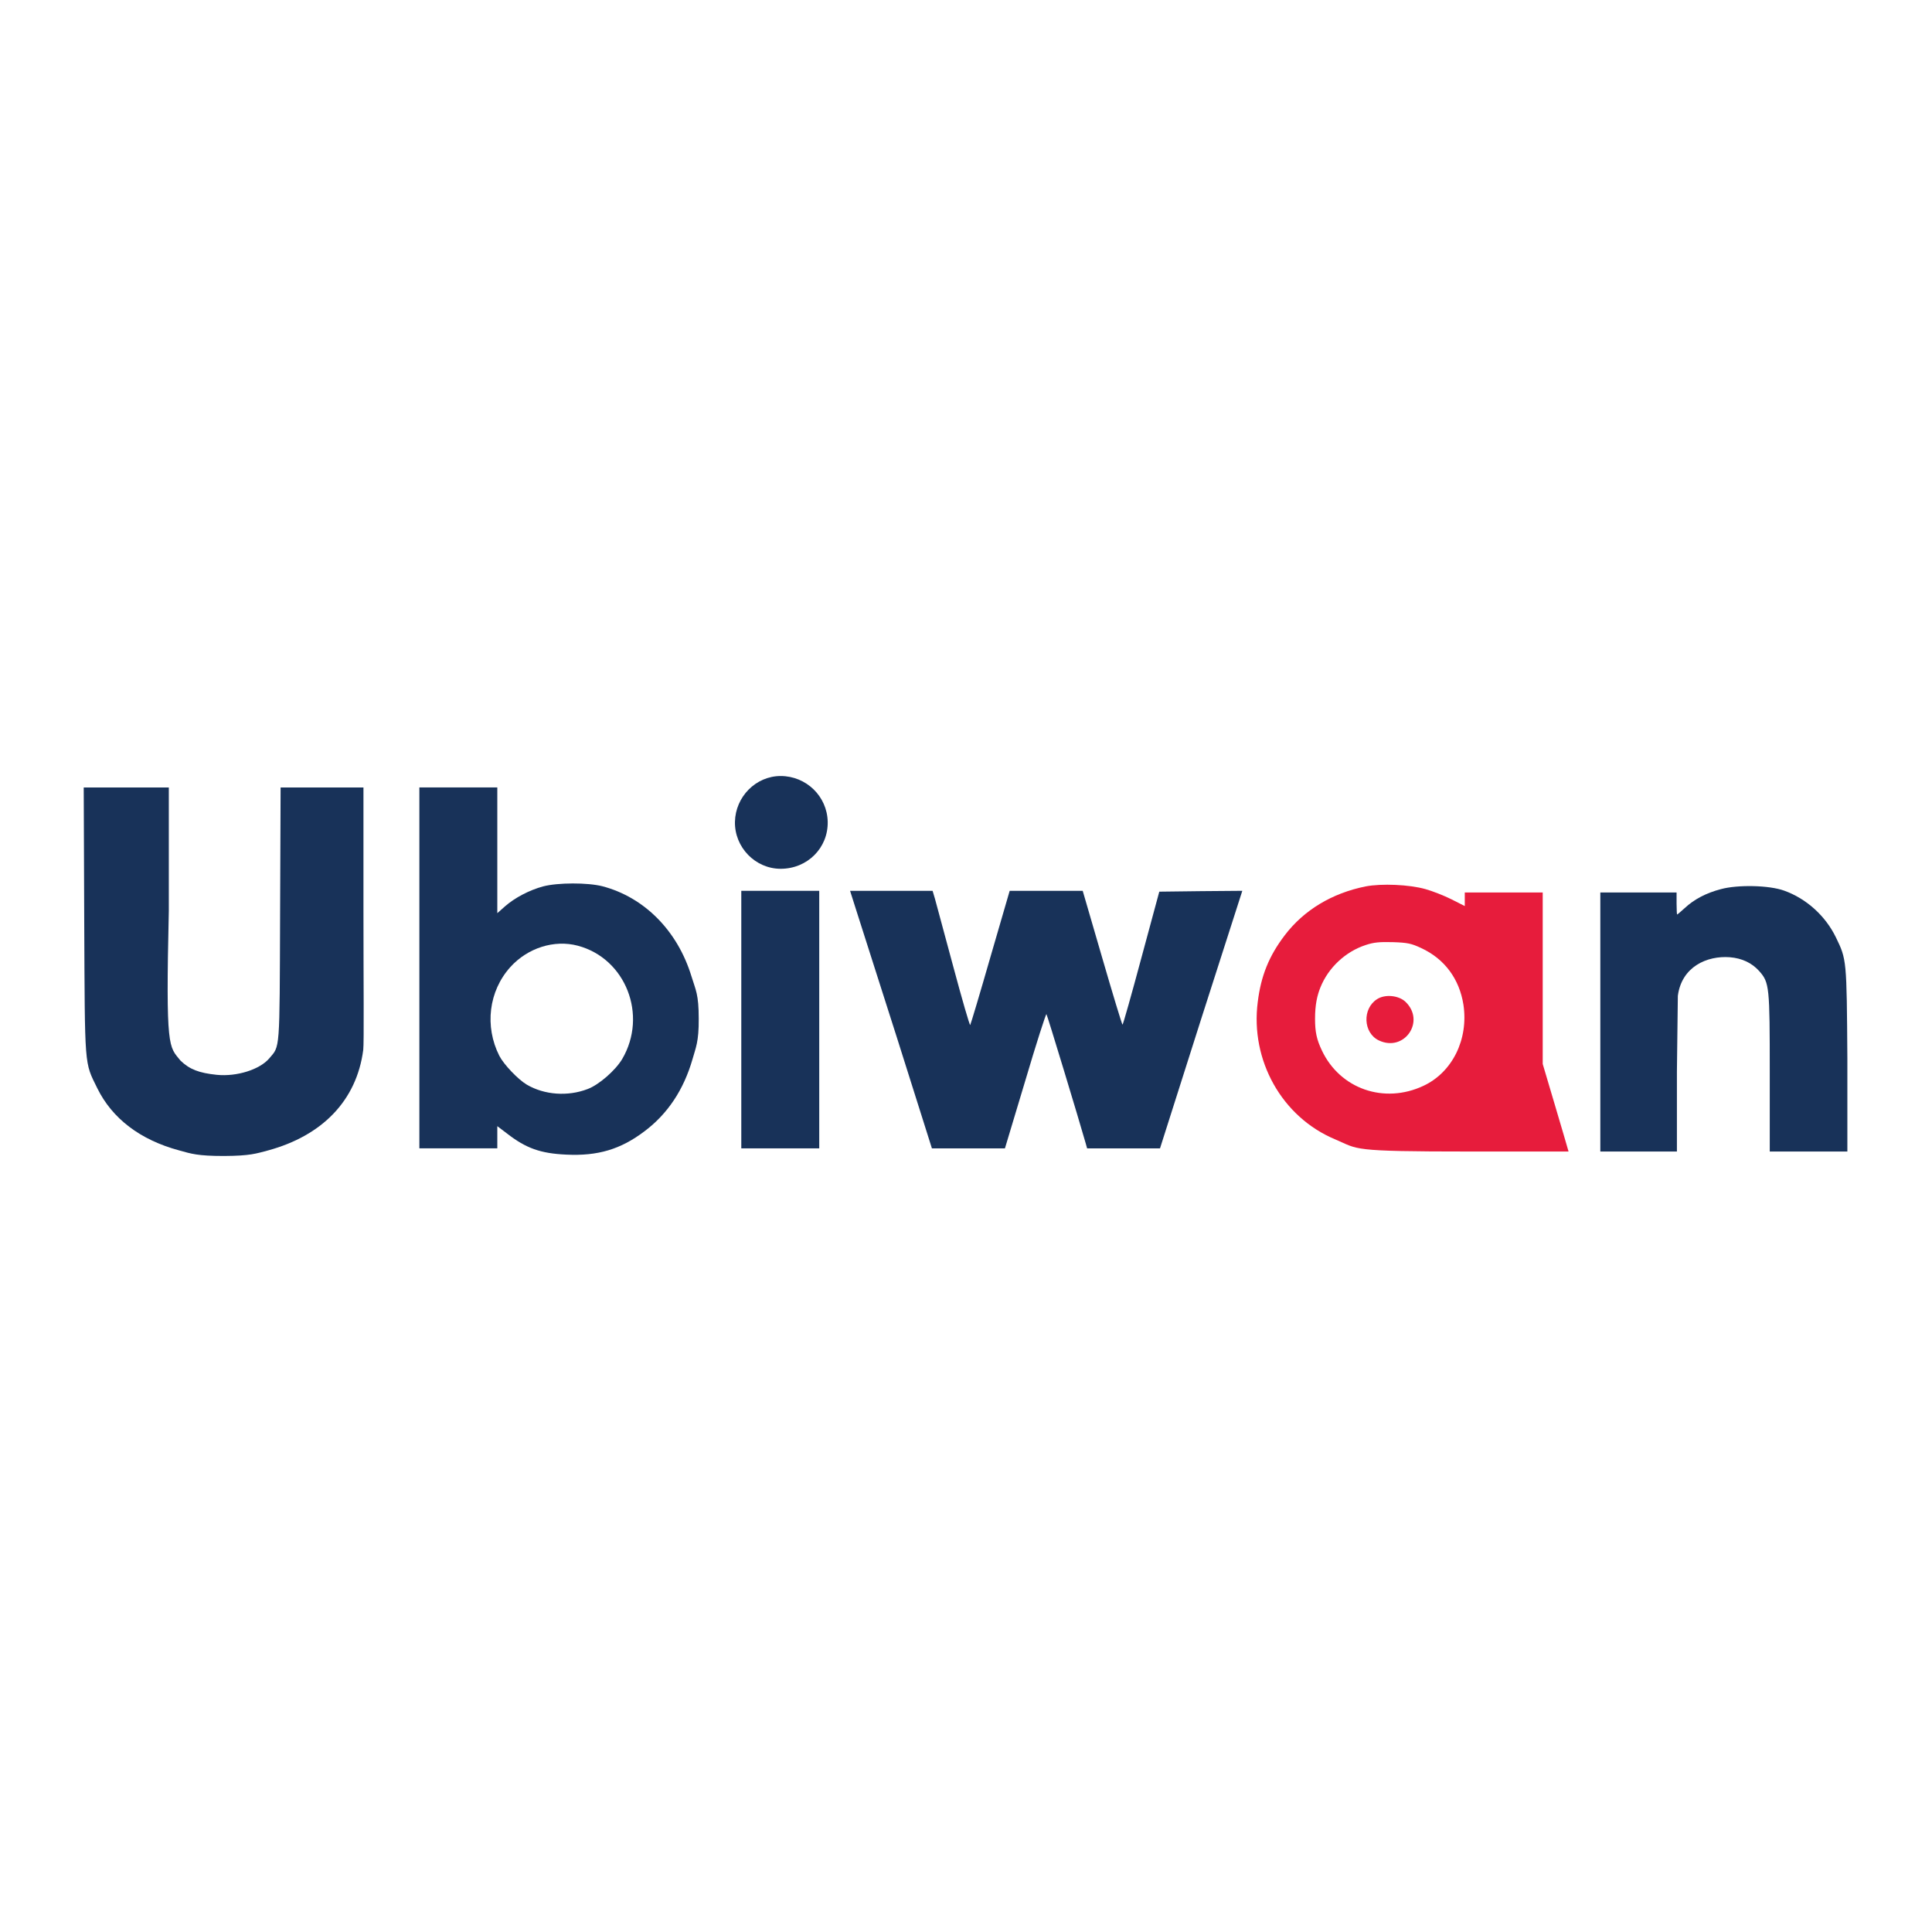
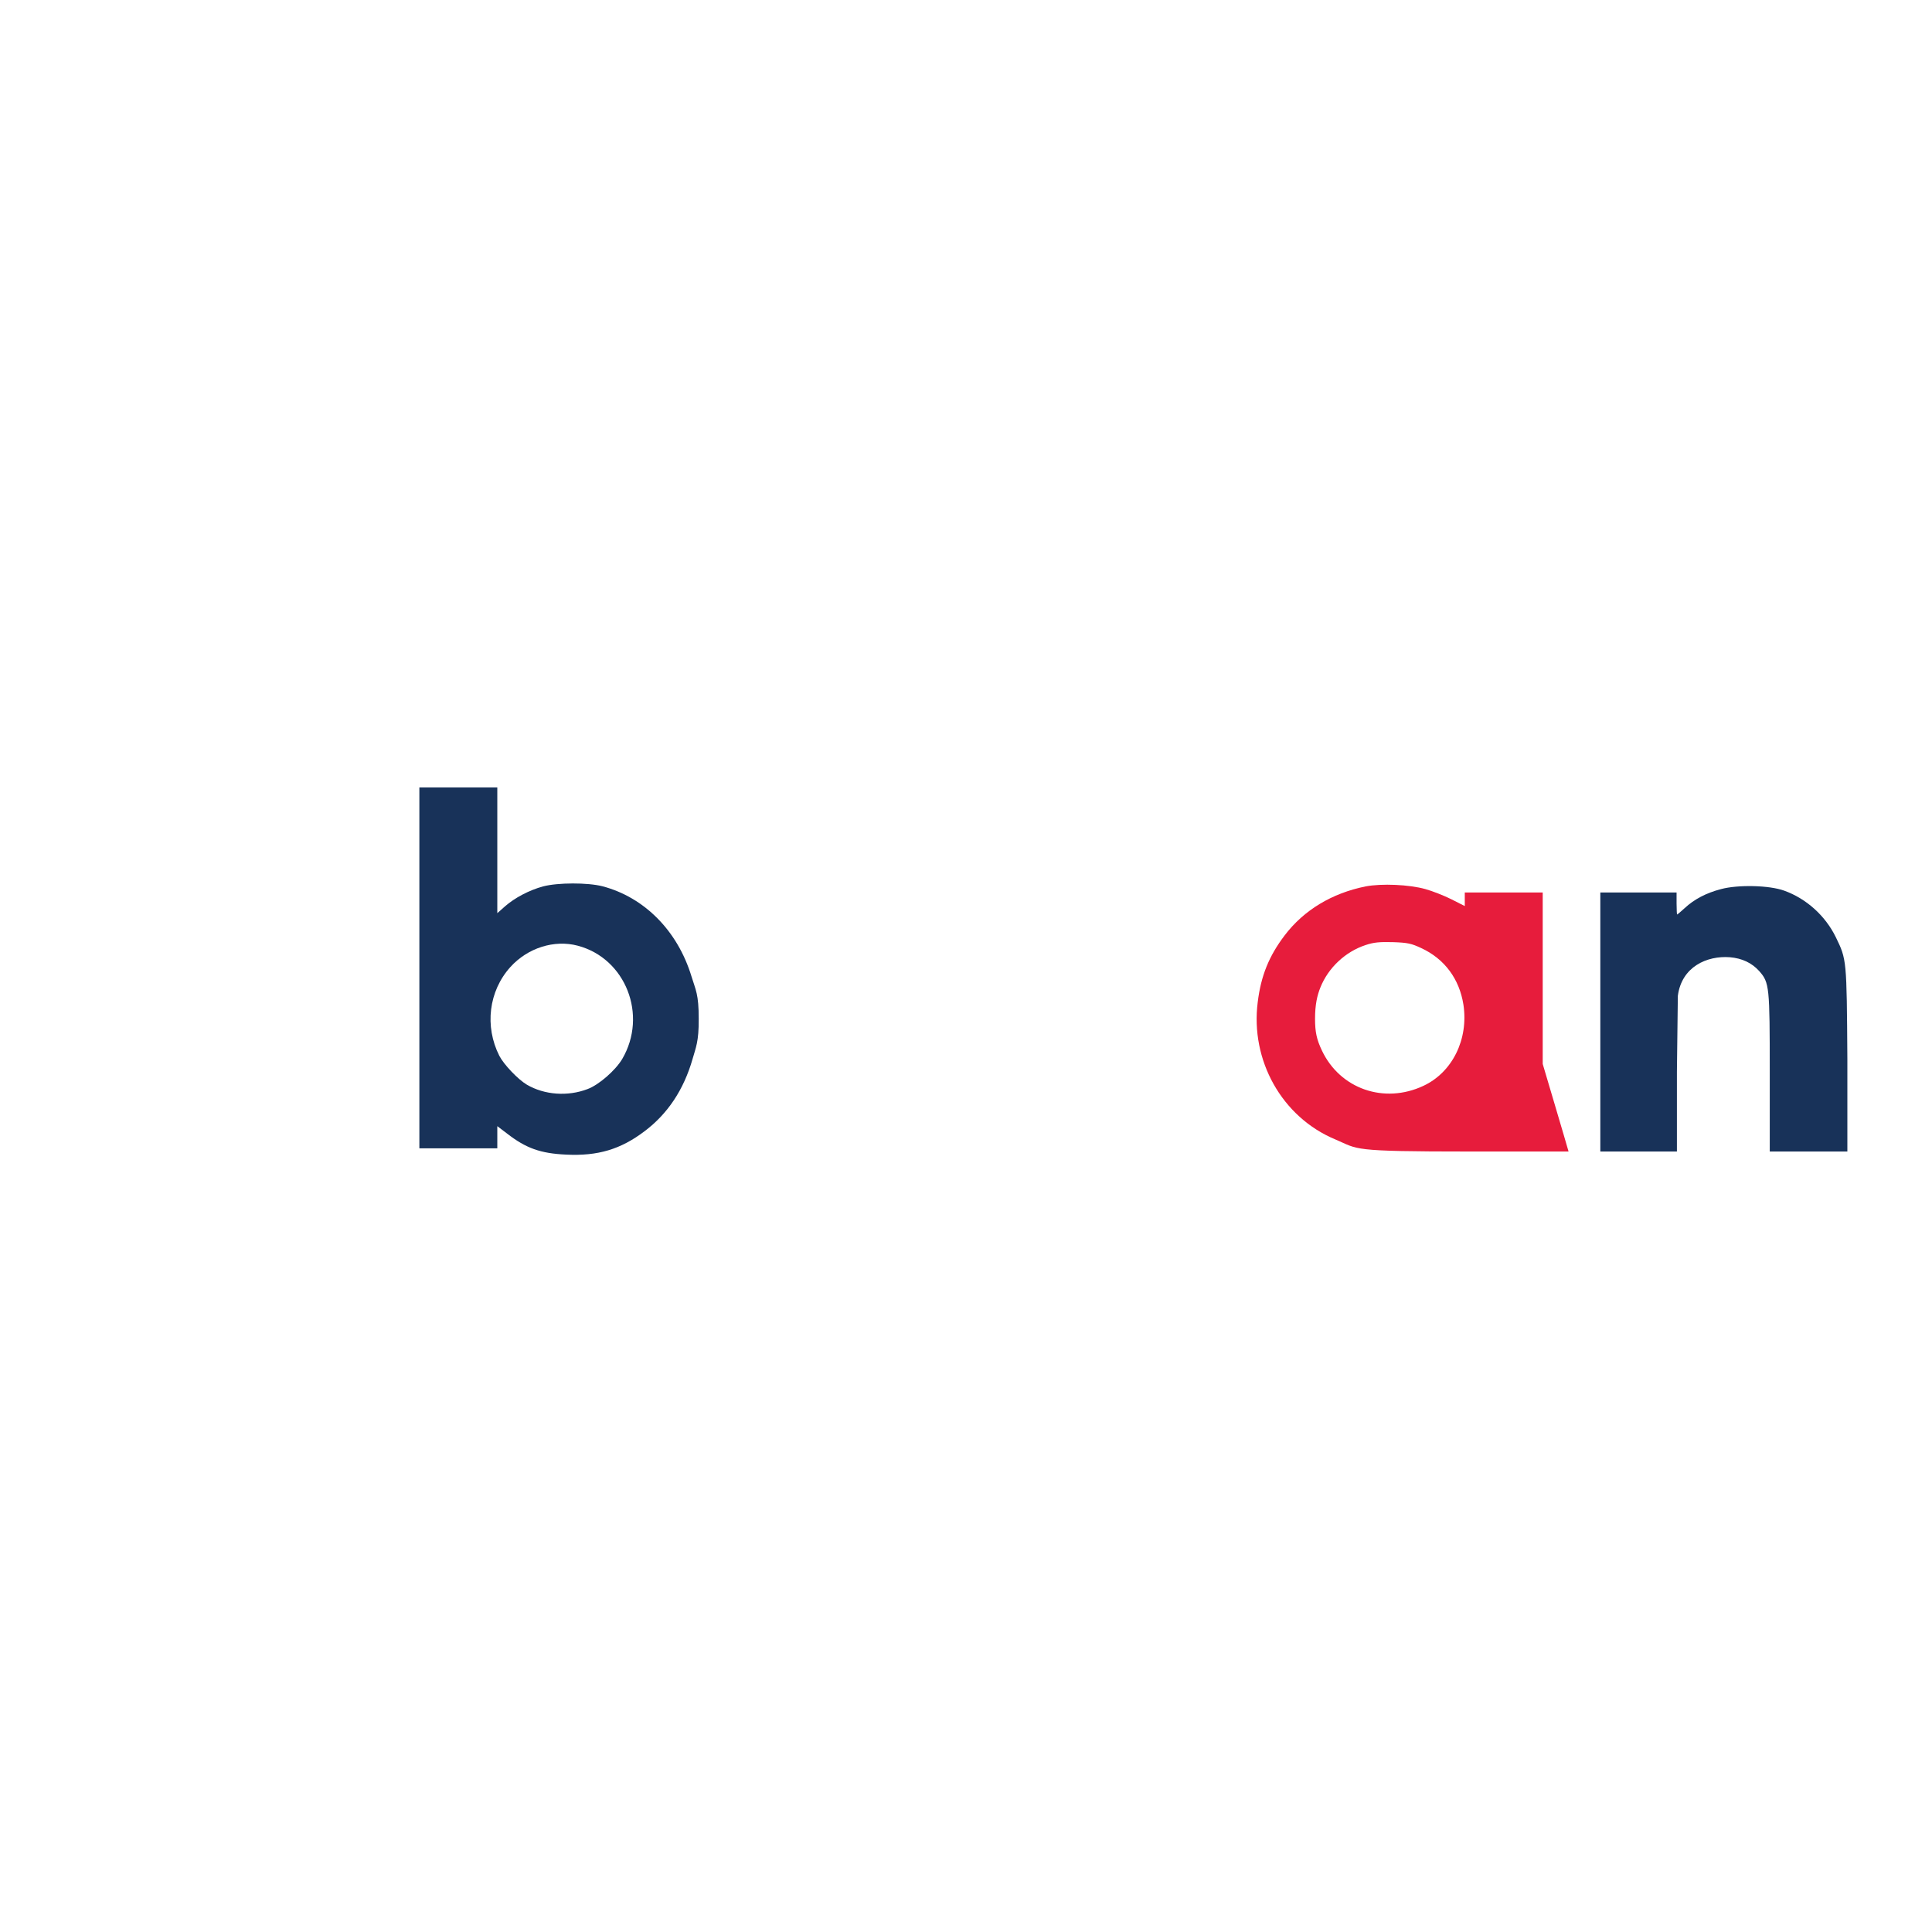
<svg xmlns="http://www.w3.org/2000/svg" width="600" height="600" viewBox="0 0 600 600" fill="none">
-   <path d="M242.449 241C234.709 241 228.401 247.475 228.245 255.214C228.086 263.118 234.544 269.809 242.449 269.809C250.737 269.809 257.215 263.328 257.051 255.214C256.891 247.26 250.342 241 242.449 241Z" fill="#183259" />
-   <path d="M26.158 285.964C26.368 332.322 26.158 329.638 30.21 337.952C34.84 347.371 43.522 354.001 55.625 357.263C59.413 358.316 61.334 359 69.595 359C77.751 358.947 79.514 358.263 83.302 357.263C100.035 352.685 110.757 341.833 112.809 326.047C113.072 323.995 112.875 304.697 112.875 283.333V244.553H99.983H87.144L86.986 283.859C86.828 327.112 86.986 324.692 83.618 328.691C80.671 332.164 73.515 334.426 67.306 333.795C61.781 333.216 58.887 332.111 56.046 329.375C52.428 324.863 51.441 326.244 52.428 282.833V244.553H38.944H26L26.158 285.964Z" fill="#183259" />
  <path d="M130.238 300.591V356.631H142.341H154.443V353.158V349.738L157.495 352.053C163.336 356.579 167.809 358.21 175.859 358.578C185.646 359.052 192.75 356.947 200.169 351.317C207.378 345.897 212.325 338.425 215.061 328.953C216.06 325.375 217.047 323.586 216.995 316.377C216.995 308.695 216.06 307.537 214.745 303.222C210.43 289.068 200.117 278.649 187.067 275.229C182.489 274.071 173.281 274.071 168.65 275.282C164.388 276.439 159.863 278.807 156.811 281.491L154.443 283.595V264.074V244.552H142.341H130.238V300.591ZM179.437 293.698C194.329 297.645 201.222 315.272 193.224 328.901C191.119 332.426 186.015 336.899 182.489 338.214C176.333 340.582 169.071 340.056 163.599 336.846C160.863 335.215 156.495 330.637 155.075 327.901C150.444 318.745 151.76 307.8 158.495 300.328C163.862 294.382 172.123 291.751 179.437 293.698Z" fill="#183259" />
  <path d="M424.118 275.281C413.647 277.386 404.912 282.648 398.966 290.488C394.125 296.855 391.599 303.012 390.6 311.22C388.284 329.216 398.032 346.922 414.713 353.868C422.079 356.973 418.857 357.617 456.545 357.617C485.275 357.617 487.13 357.617 487.13 357.617C487.13 357.617 484.841 349.685 482.789 342.845L479.105 330.426V303.801V277.176H467.003H454.901V279.28V281.385L450.744 279.28C448.428 278.123 444.798 276.702 442.693 276.123C437.694 274.702 429.064 274.334 424.118 275.281ZM441.377 294.435C448.639 297.802 453.217 304.011 454.48 312.01C456.111 322.744 451.059 333.005 442.061 337.214C429.854 342.95 416.173 338.161 410.542 326.269C408.911 322.849 408.398 320.521 408.398 316.377C408.398 312.01 409.069 309.116 410.069 306.642C412.542 300.486 417.857 295.54 424.118 293.488C426.644 292.646 428.38 292.488 432.59 292.593C437.22 292.751 438.325 293.014 441.377 294.435Z" fill="#E71C3C" />
-   <path d="M427.696 310.275C423.013 313.221 423.329 320.798 428.223 323.114C436.116 326.85 442.798 317.168 436.484 311.116C434.379 309.117 430.17 308.696 427.696 310.275Z" fill="#E71C3C" />
  <path d="M534.461 276.123C529.831 277.333 526.147 279.28 523.201 282.017C521.99 283.122 520.938 284.016 520.833 284.016C520.78 284.016 520.675 282.49 520.675 280.596V277.176H508.835H496.996V317.166V357.617H520.78V332.794L521.069 309.273C522.253 300.196 530.146 296.75 537.197 297.276C541.039 297.592 544.09 299.065 546.353 301.591C549.51 305.169 549.615 306.379 549.615 333.057V357.617H573.715V328.848C573.505 297.855 573.505 298.013 570.137 291.067C566.875 284.384 560.981 279.07 554.088 276.597C549.458 274.913 539.723 274.702 534.461 276.123Z" fill="#183259" />
-   <path d="M230.217 316.642V356.633H242.319H254.422V316.642V276.651H242.319H230.217V316.642Z" fill="#183259" />
-   <path d="M265.787 282.282C266.787 285.439 272.522 303.329 278.521 322.167L289.413 356.633H312.092L318.406 335.638C321.827 324.061 324.826 314.748 324.984 314.958C325.247 315.274 335.034 347.53 337.139 354.949L337.613 356.633H360.252L373.025 316.484L385.812 276.651L372.92 276.757L360.028 276.914L354.451 297.541C351.399 308.907 348.768 318.221 348.61 318.221C348.452 318.221 345.611 308.854 342.296 297.436L336.244 276.651H324.879H313.566L307.567 297.278C304.304 308.644 301.463 318.115 301.305 318.326C301.147 318.536 298.779 310.38 296.043 300.172C293.307 289.964 290.729 280.545 290.36 279.124L289.624 276.651H276.837H263.998L265.787 282.282Z" fill="#183259" />
</svg>